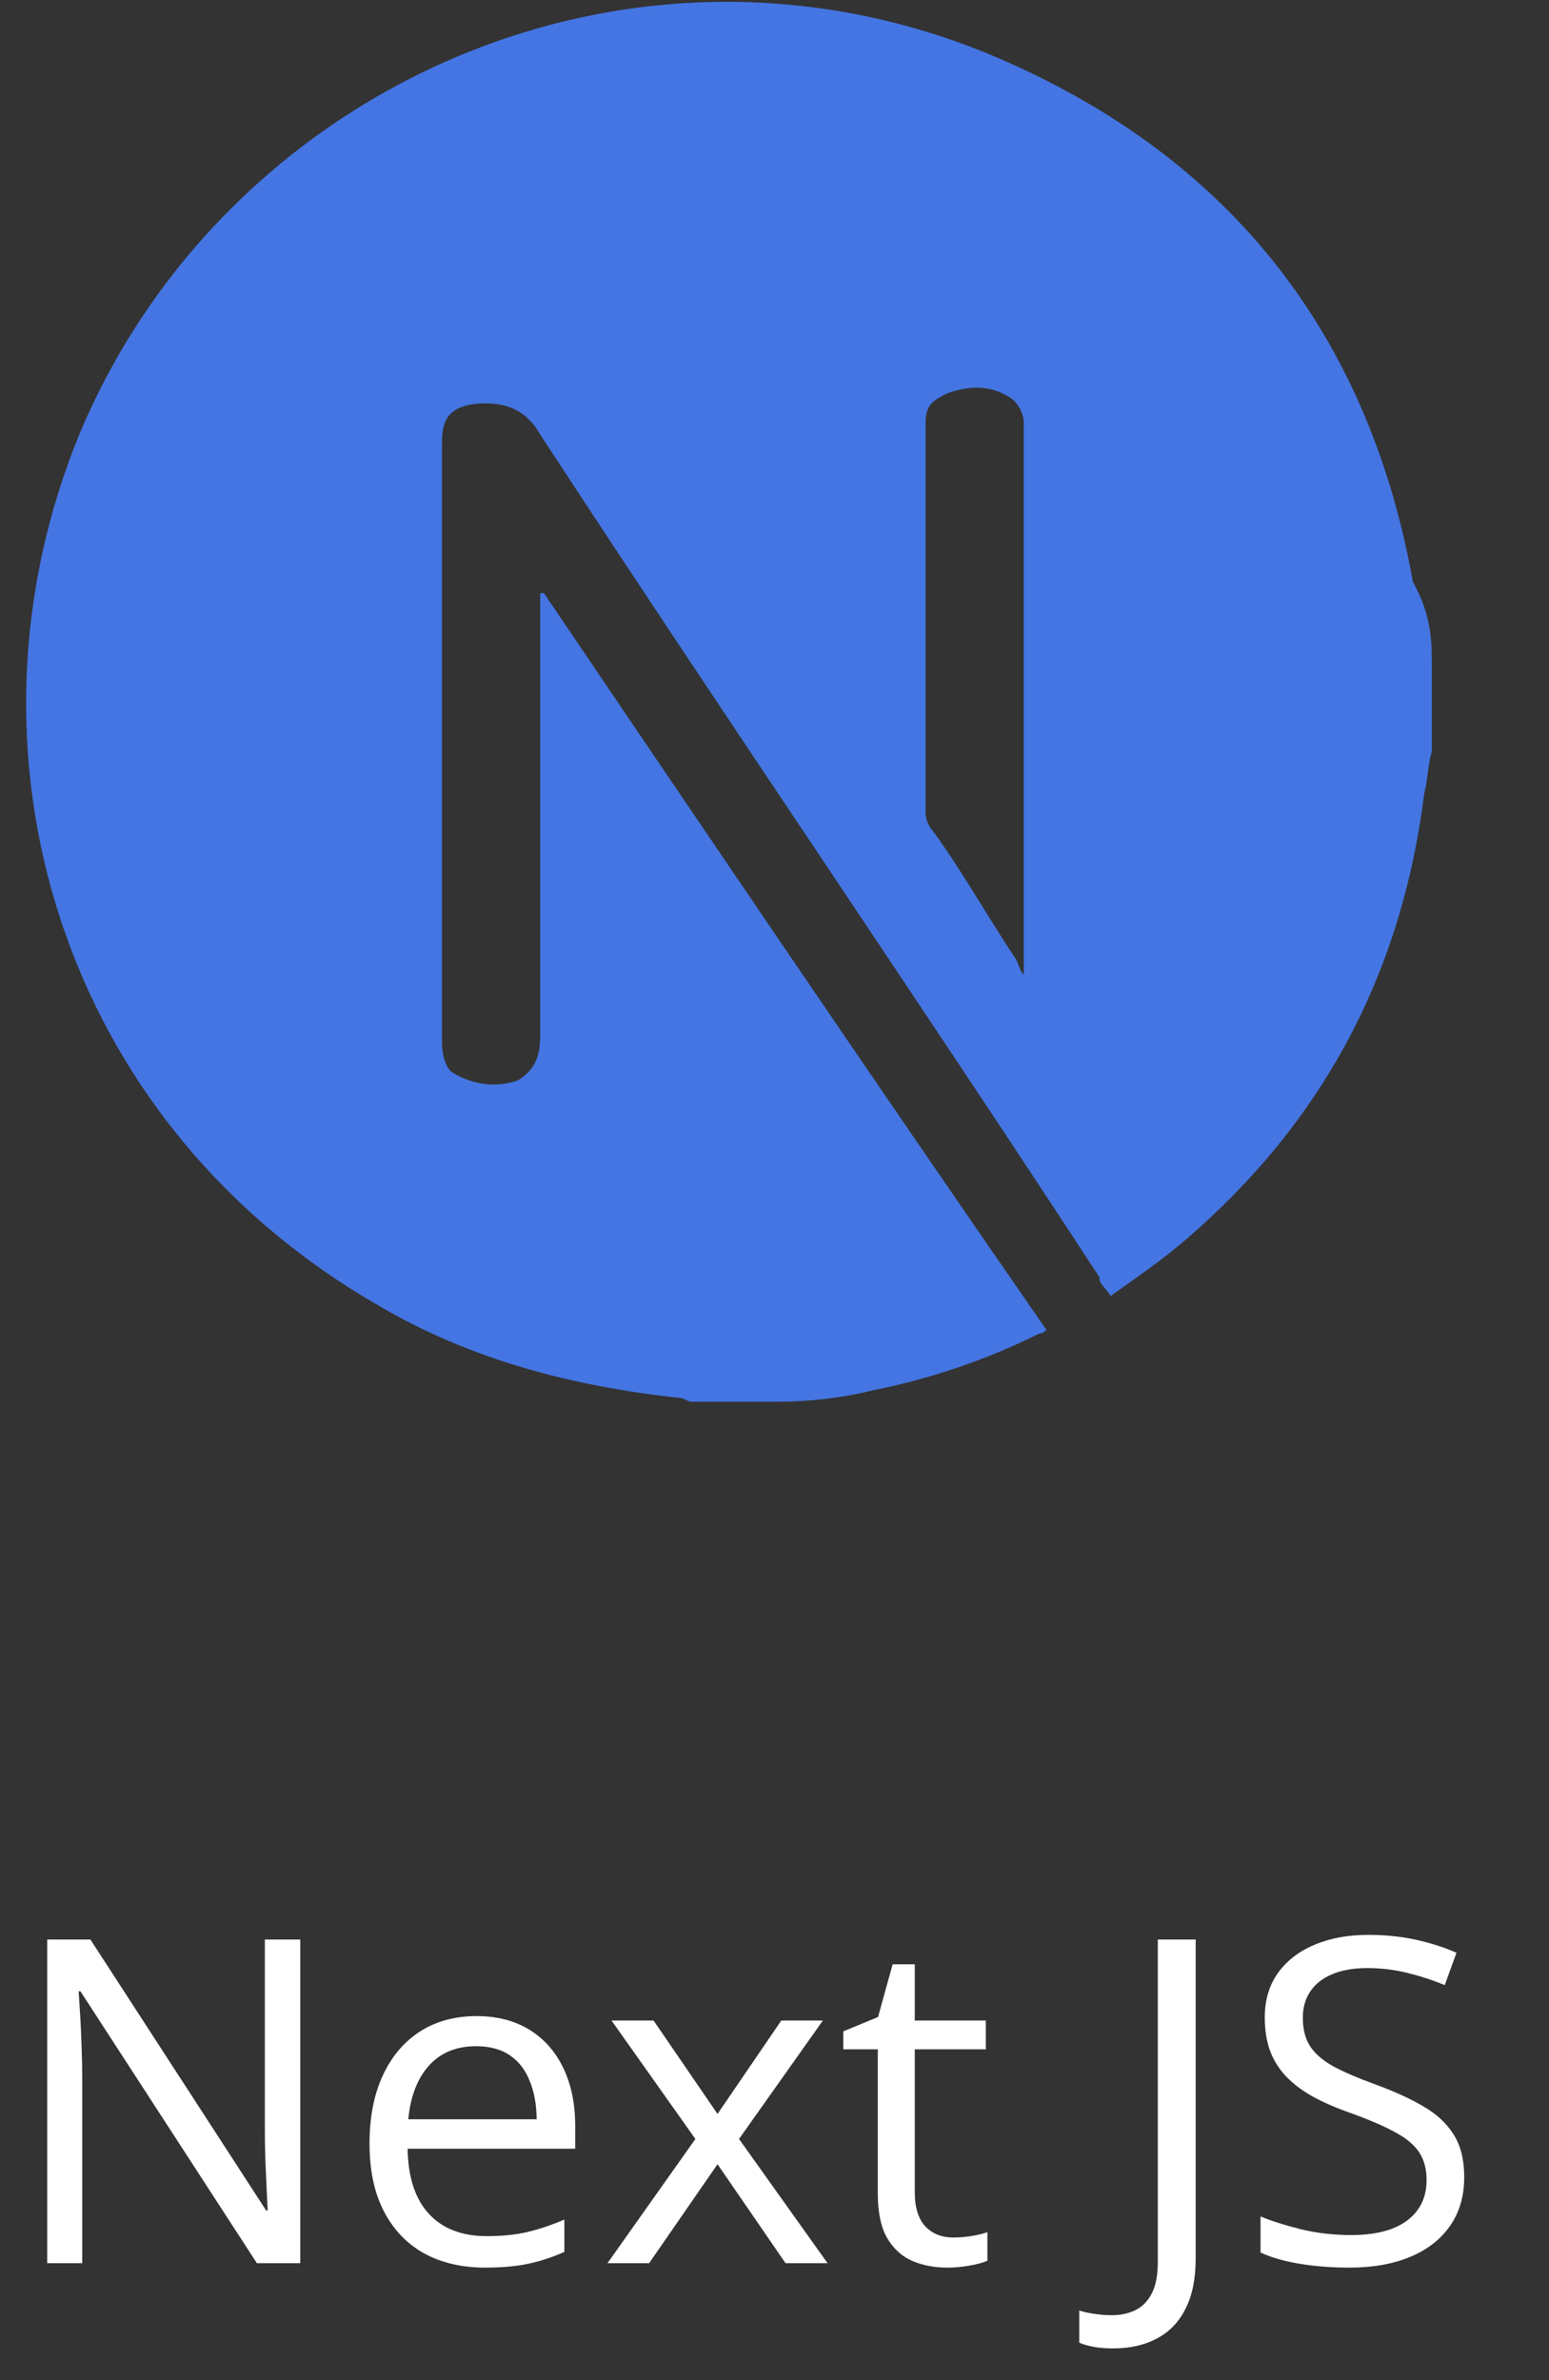
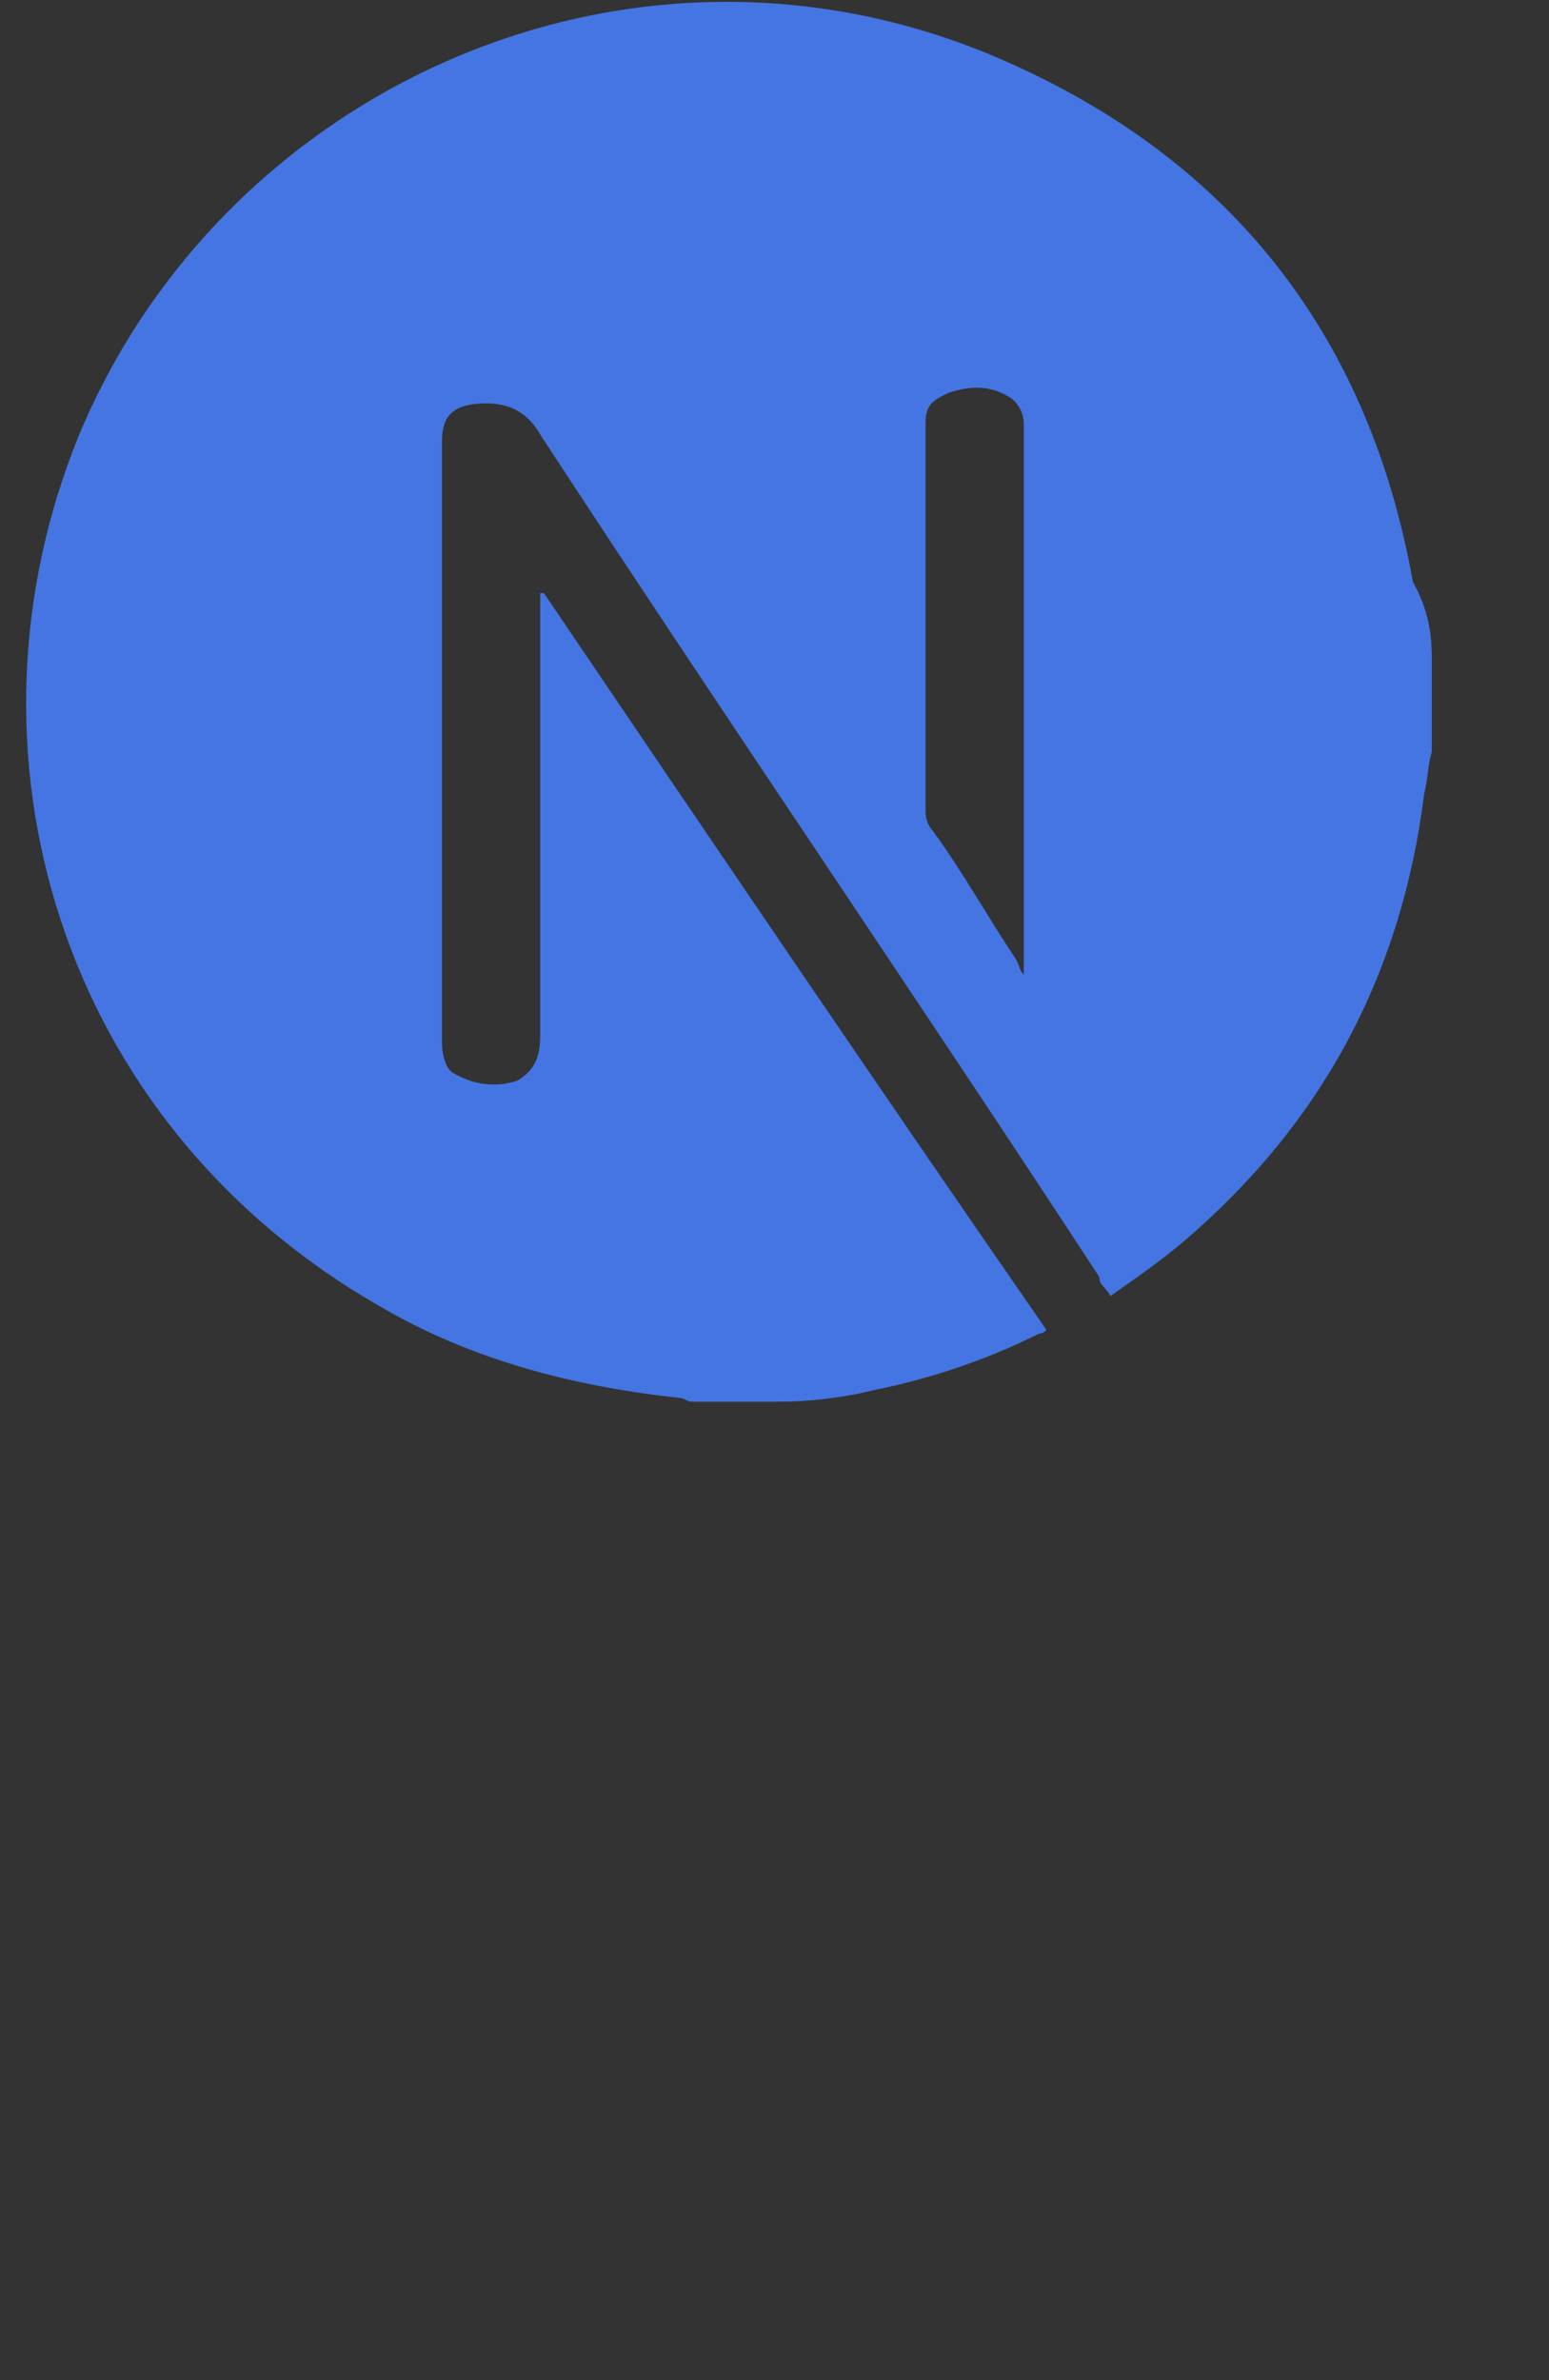
<svg xmlns="http://www.w3.org/2000/svg" width="41" height="63" viewBox="0 0 41 63" fill="none">
  <rect x="0" y="0" width="41" height="63" fill="#333333" stroke="none" />
  <path d="M37.898 17.6V19.9C37.798 20.2 37.798 20.6 37.698 21C37.098 25.8 34.998 29.7 31.398 32.8C30.698 33.4 30.098 33.8 29.398 34.3C29.198 34 29.098 34 29.098 33.8C24.198 26.3 19.198 19 14.298 11.5C13.898 10.8 13.298 10.6 12.498 10.7C11.898 10.8 11.698 11.1 11.698 11.7V27.6C11.698 27.9 11.798 28.3 11.998 28.4C12.498 28.7 13.098 28.8 13.698 28.6C14.198 28.3 14.298 27.9 14.298 27.4V15.7H14.398C18.798 22.2 23.198 28.7 27.698 35.2C27.631 35.267 27.565 35.3 27.498 35.3C26.098 36 24.598 36.5 23.098 36.8C22.298 37 21.398 37.1 20.598 37.1H18.298C18.198 37.1 18.098 37 17.998 37C15.198 36.7 12.498 36 10.098 34.6C1.498 29.7 -1.302 19.8 2.098 11.5C5.898 2.4 16.498 -2.5 26.098 1.4C32.398 4 36.198 8.7 37.398 15.4C37.898 16.3 37.898 17 37.898 17.6ZM27.098 25.8C27.098 25.733 27.098 25.733 27.098 25.8V11.2C27.098 10.9 26.898 10.6 26.698 10.5C26.198 10.2 25.698 10.2 25.098 10.4C24.698 10.6 24.498 10.7 24.498 11.2V21.5C24.498 21.7 24.598 21.9 24.698 22C25.498 23.1 26.098 24.2 26.898 25.4C26.998 25.6 26.998 25.7 27.098 25.8Z" fill="#4475E2" />
-   <path d="M7.947 59.9H6.799L2.129 52.705H2.082C2.094 52.897 2.107 53.115 2.123 53.361C2.139 53.603 2.15 53.863 2.158 54.141C2.17 54.414 2.176 54.693 2.176 54.978V59.9H1.25V51.334H2.393L7.045 58.506H7.086C7.078 58.369 7.068 58.176 7.057 57.926C7.045 57.672 7.033 57.4 7.021 57.111C7.014 56.818 7.01 56.547 7.01 56.297V51.334H7.947V59.9ZM12.611 53.361C13.158 53.361 13.627 53.482 14.018 53.725C14.408 53.967 14.707 54.307 14.914 54.744C15.121 55.178 15.225 55.685 15.225 56.268V56.871H10.789C10.801 57.625 10.988 58.199 11.352 58.594C11.715 58.988 12.227 59.185 12.887 59.185C13.293 59.185 13.652 59.148 13.965 59.074C14.277 59 14.602 58.891 14.938 58.746V59.602C14.613 59.746 14.291 59.852 13.971 59.918C13.654 59.984 13.279 60.018 12.846 60.018C12.229 60.018 11.69 59.893 11.229 59.643C10.771 59.389 10.416 59.018 10.162 58.529C9.908 58.041 9.781 57.443 9.781 56.736C9.781 56.045 9.896 55.447 10.127 54.943C10.361 54.435 10.69 54.045 11.111 53.772C11.537 53.498 12.037 53.361 12.611 53.361ZM12.6 54.158C12.08 54.158 11.666 54.328 11.357 54.668C11.049 55.008 10.865 55.482 10.807 56.092H14.205C14.201 55.709 14.141 55.373 14.023 55.084C13.91 54.791 13.736 54.565 13.502 54.404C13.268 54.24 12.967 54.158 12.6 54.158ZM18.406 56.613L16.186 53.478H17.299L18.992 55.951L20.68 53.478H21.781L19.561 56.613L21.904 59.9H20.791L18.992 57.281L17.182 59.9H16.08L18.406 56.613ZM25.232 59.221C25.393 59.221 25.557 59.207 25.725 59.18C25.893 59.152 26.029 59.119 26.135 59.08V59.836C26.021 59.887 25.863 59.93 25.66 59.965C25.461 60 25.266 60.018 25.074 60.018C24.734 60.018 24.426 59.959 24.148 59.842C23.871 59.721 23.648 59.518 23.48 59.232C23.316 58.947 23.234 58.553 23.234 58.049V54.24H22.32V53.766L23.24 53.385L23.627 51.99H24.213V53.478H26.094V54.24H24.213V58.02C24.213 58.422 24.305 58.723 24.488 58.922C24.676 59.121 24.924 59.221 25.232 59.221ZM29.463 62.156C29.268 62.156 29.096 62.143 28.947 62.115C28.799 62.088 28.672 62.051 28.566 62.004V61.154C28.691 61.193 28.826 61.223 28.971 61.242C29.115 61.266 29.271 61.277 29.439 61.277C29.658 61.277 29.859 61.234 30.043 61.148C30.227 61.062 30.373 60.916 30.482 60.709C30.592 60.502 30.646 60.217 30.646 59.853V51.334H31.648V59.777C31.648 60.312 31.559 60.756 31.379 61.107C31.203 61.459 30.951 61.721 30.623 61.893C30.299 62.068 29.912 62.156 29.463 62.156ZM38.756 57.621C38.756 58.129 38.629 58.562 38.375 58.922C38.125 59.277 37.773 59.549 37.32 59.736C36.867 59.924 36.334 60.018 35.721 60.018C35.397 60.018 35.09 60.002 34.801 59.971C34.512 59.94 34.246 59.895 34.004 59.836C33.762 59.777 33.549 59.705 33.365 59.619V58.664C33.658 58.785 34.016 58.898 34.438 59.004C34.859 59.105 35.301 59.156 35.762 59.156C36.191 59.156 36.555 59.1 36.852 58.986C37.148 58.869 37.373 58.703 37.525 58.488C37.682 58.27 37.76 58.008 37.76 57.703C37.76 57.41 37.695 57.166 37.566 56.971C37.438 56.772 37.223 56.592 36.922 56.432C36.625 56.268 36.219 56.094 35.703 55.91C35.34 55.781 35.02 55.641 34.742 55.488C34.465 55.332 34.232 55.156 34.045 54.961C33.857 54.766 33.715 54.539 33.617 54.281C33.523 54.023 33.477 53.728 33.477 53.397C33.477 52.94 33.592 52.549 33.822 52.225C34.057 51.897 34.379 51.647 34.789 51.475C35.203 51.299 35.678 51.211 36.213 51.211C36.67 51.211 37.092 51.254 37.478 51.34C37.869 51.426 38.227 51.541 38.551 51.685L38.24 52.541C37.932 52.412 37.603 52.305 37.256 52.219C36.912 52.133 36.557 52.09 36.19 52.09C35.822 52.09 35.512 52.145 35.258 52.254C35.008 52.359 34.816 52.51 34.684 52.705C34.551 52.9 34.484 53.133 34.484 53.402C34.484 53.703 34.547 53.953 34.672 54.152C34.801 54.352 35.004 54.529 35.281 54.685C35.562 54.838 35.934 54.998 36.395 55.166C36.898 55.35 37.326 55.545 37.678 55.752C38.029 55.955 38.297 56.205 38.48 56.502C38.664 56.795 38.756 57.168 38.756 57.621Z" fill="white" />
</svg>